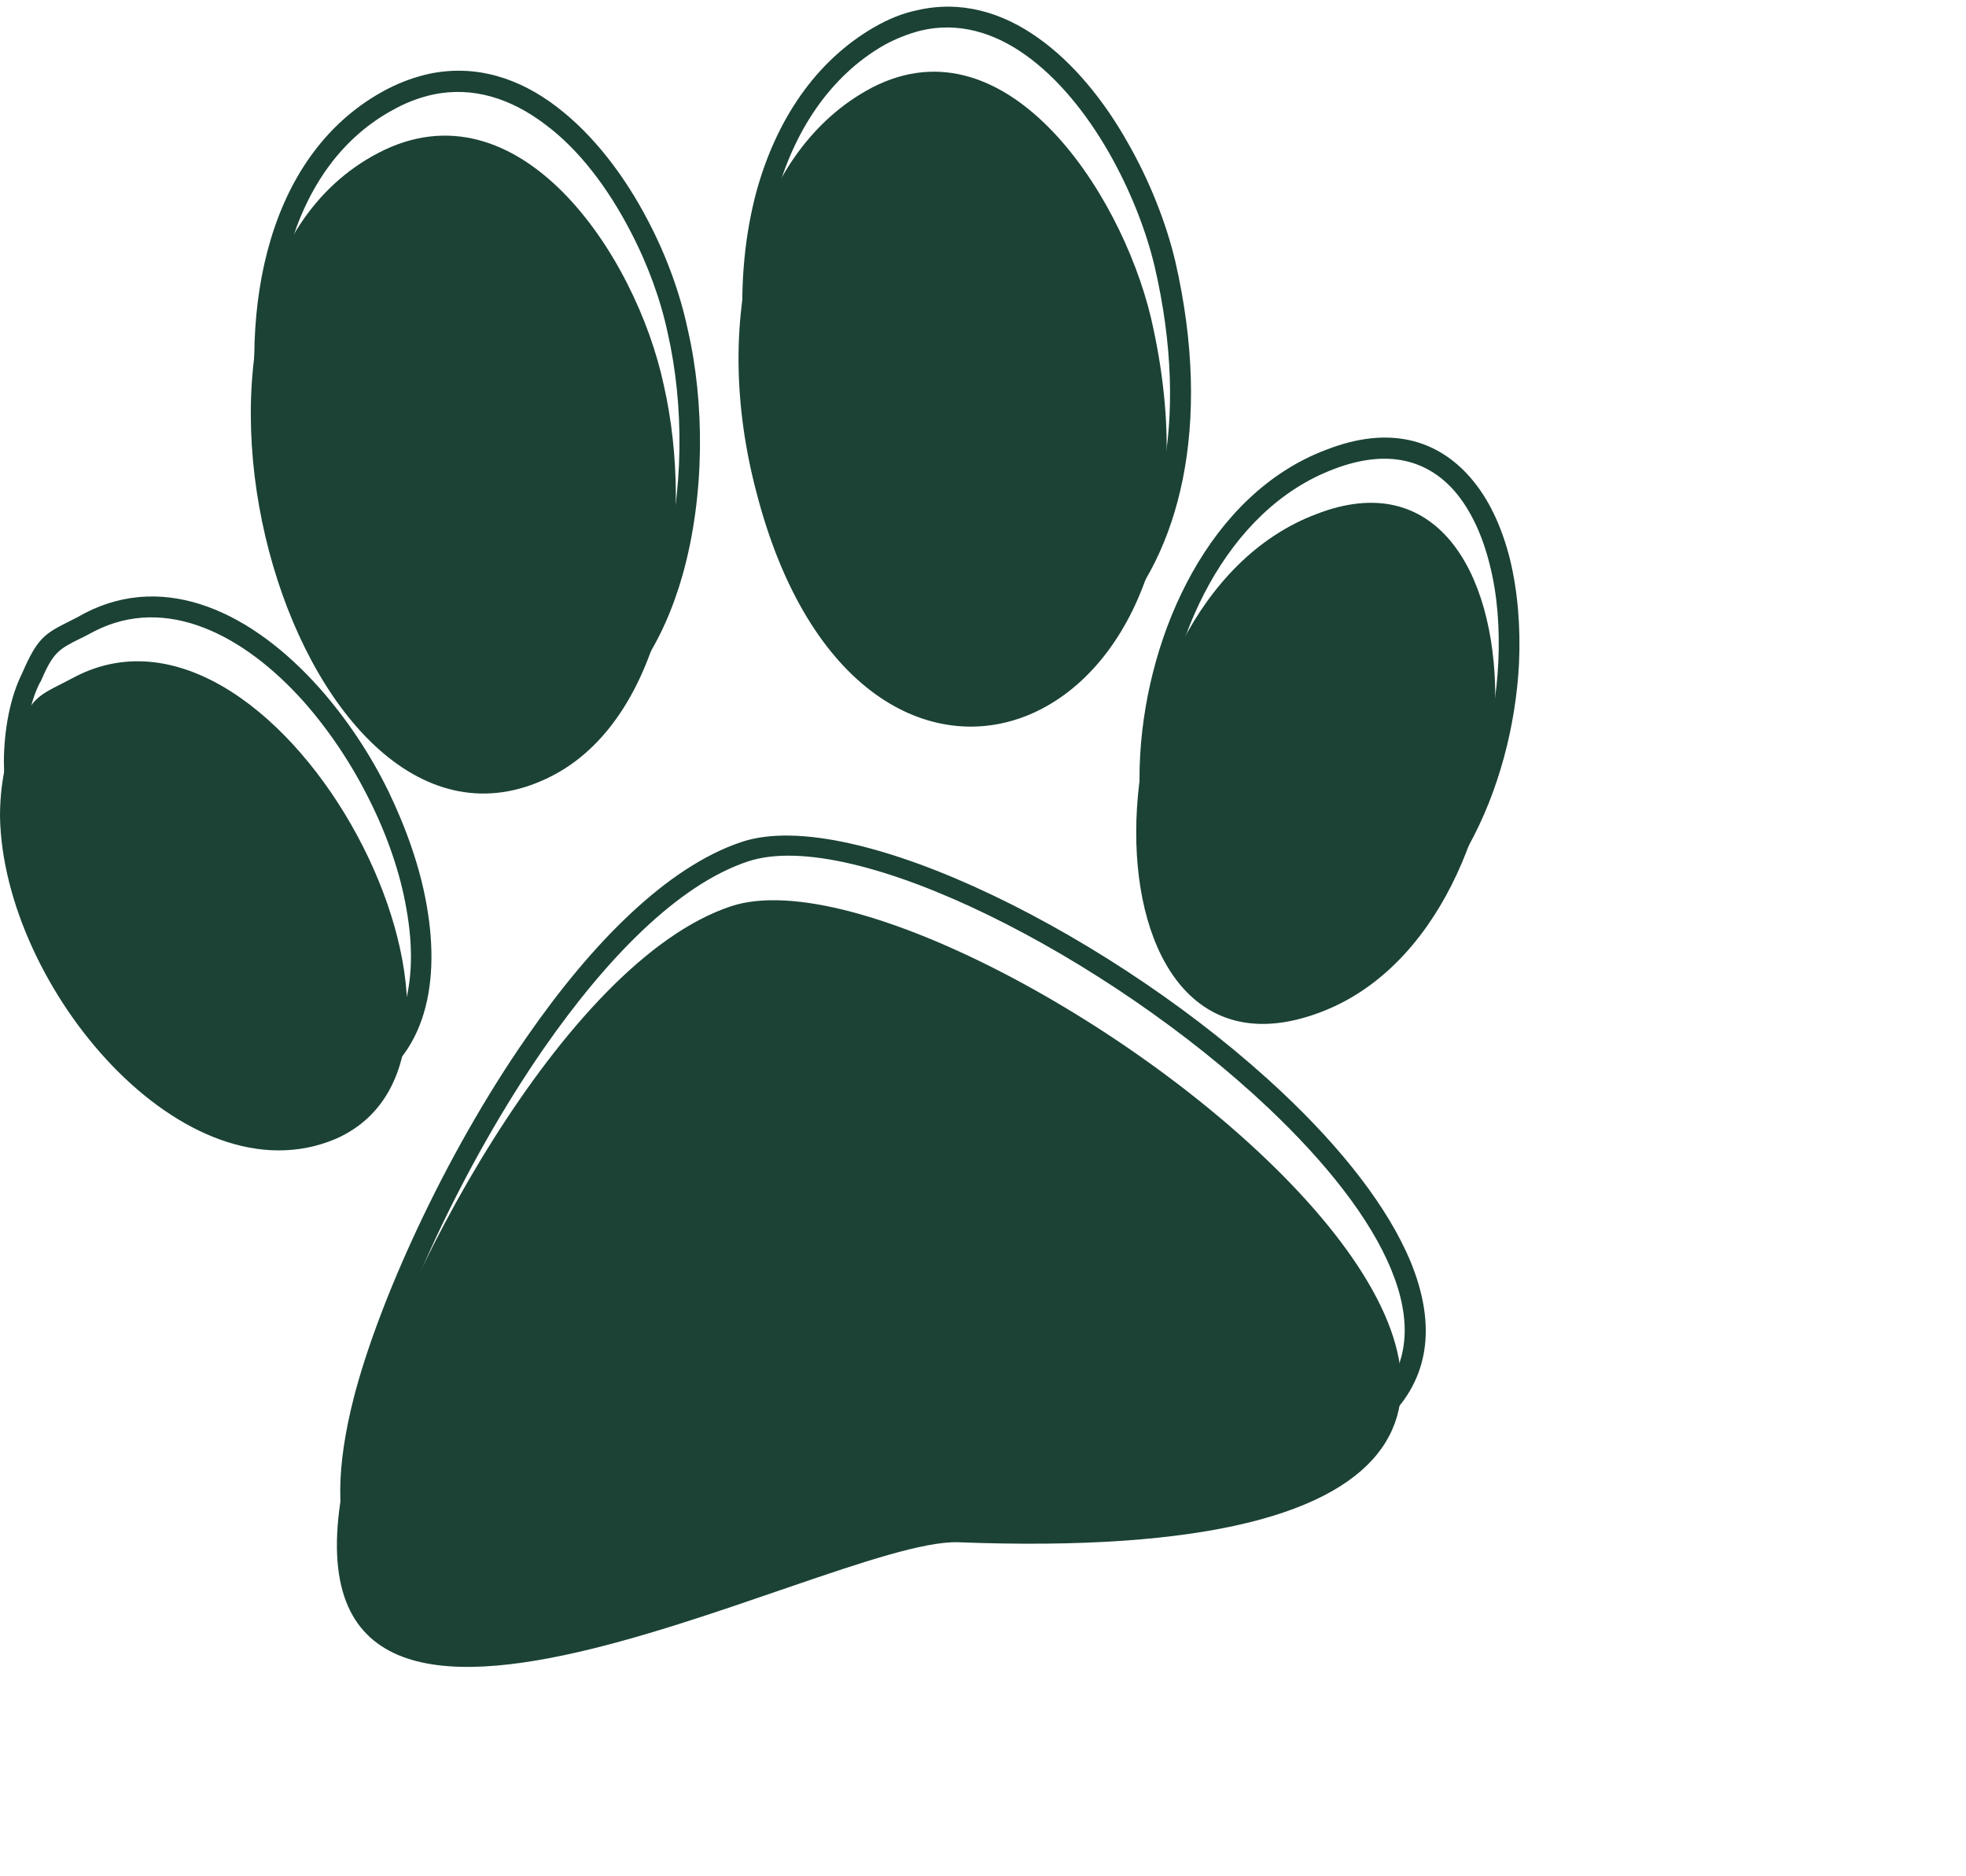
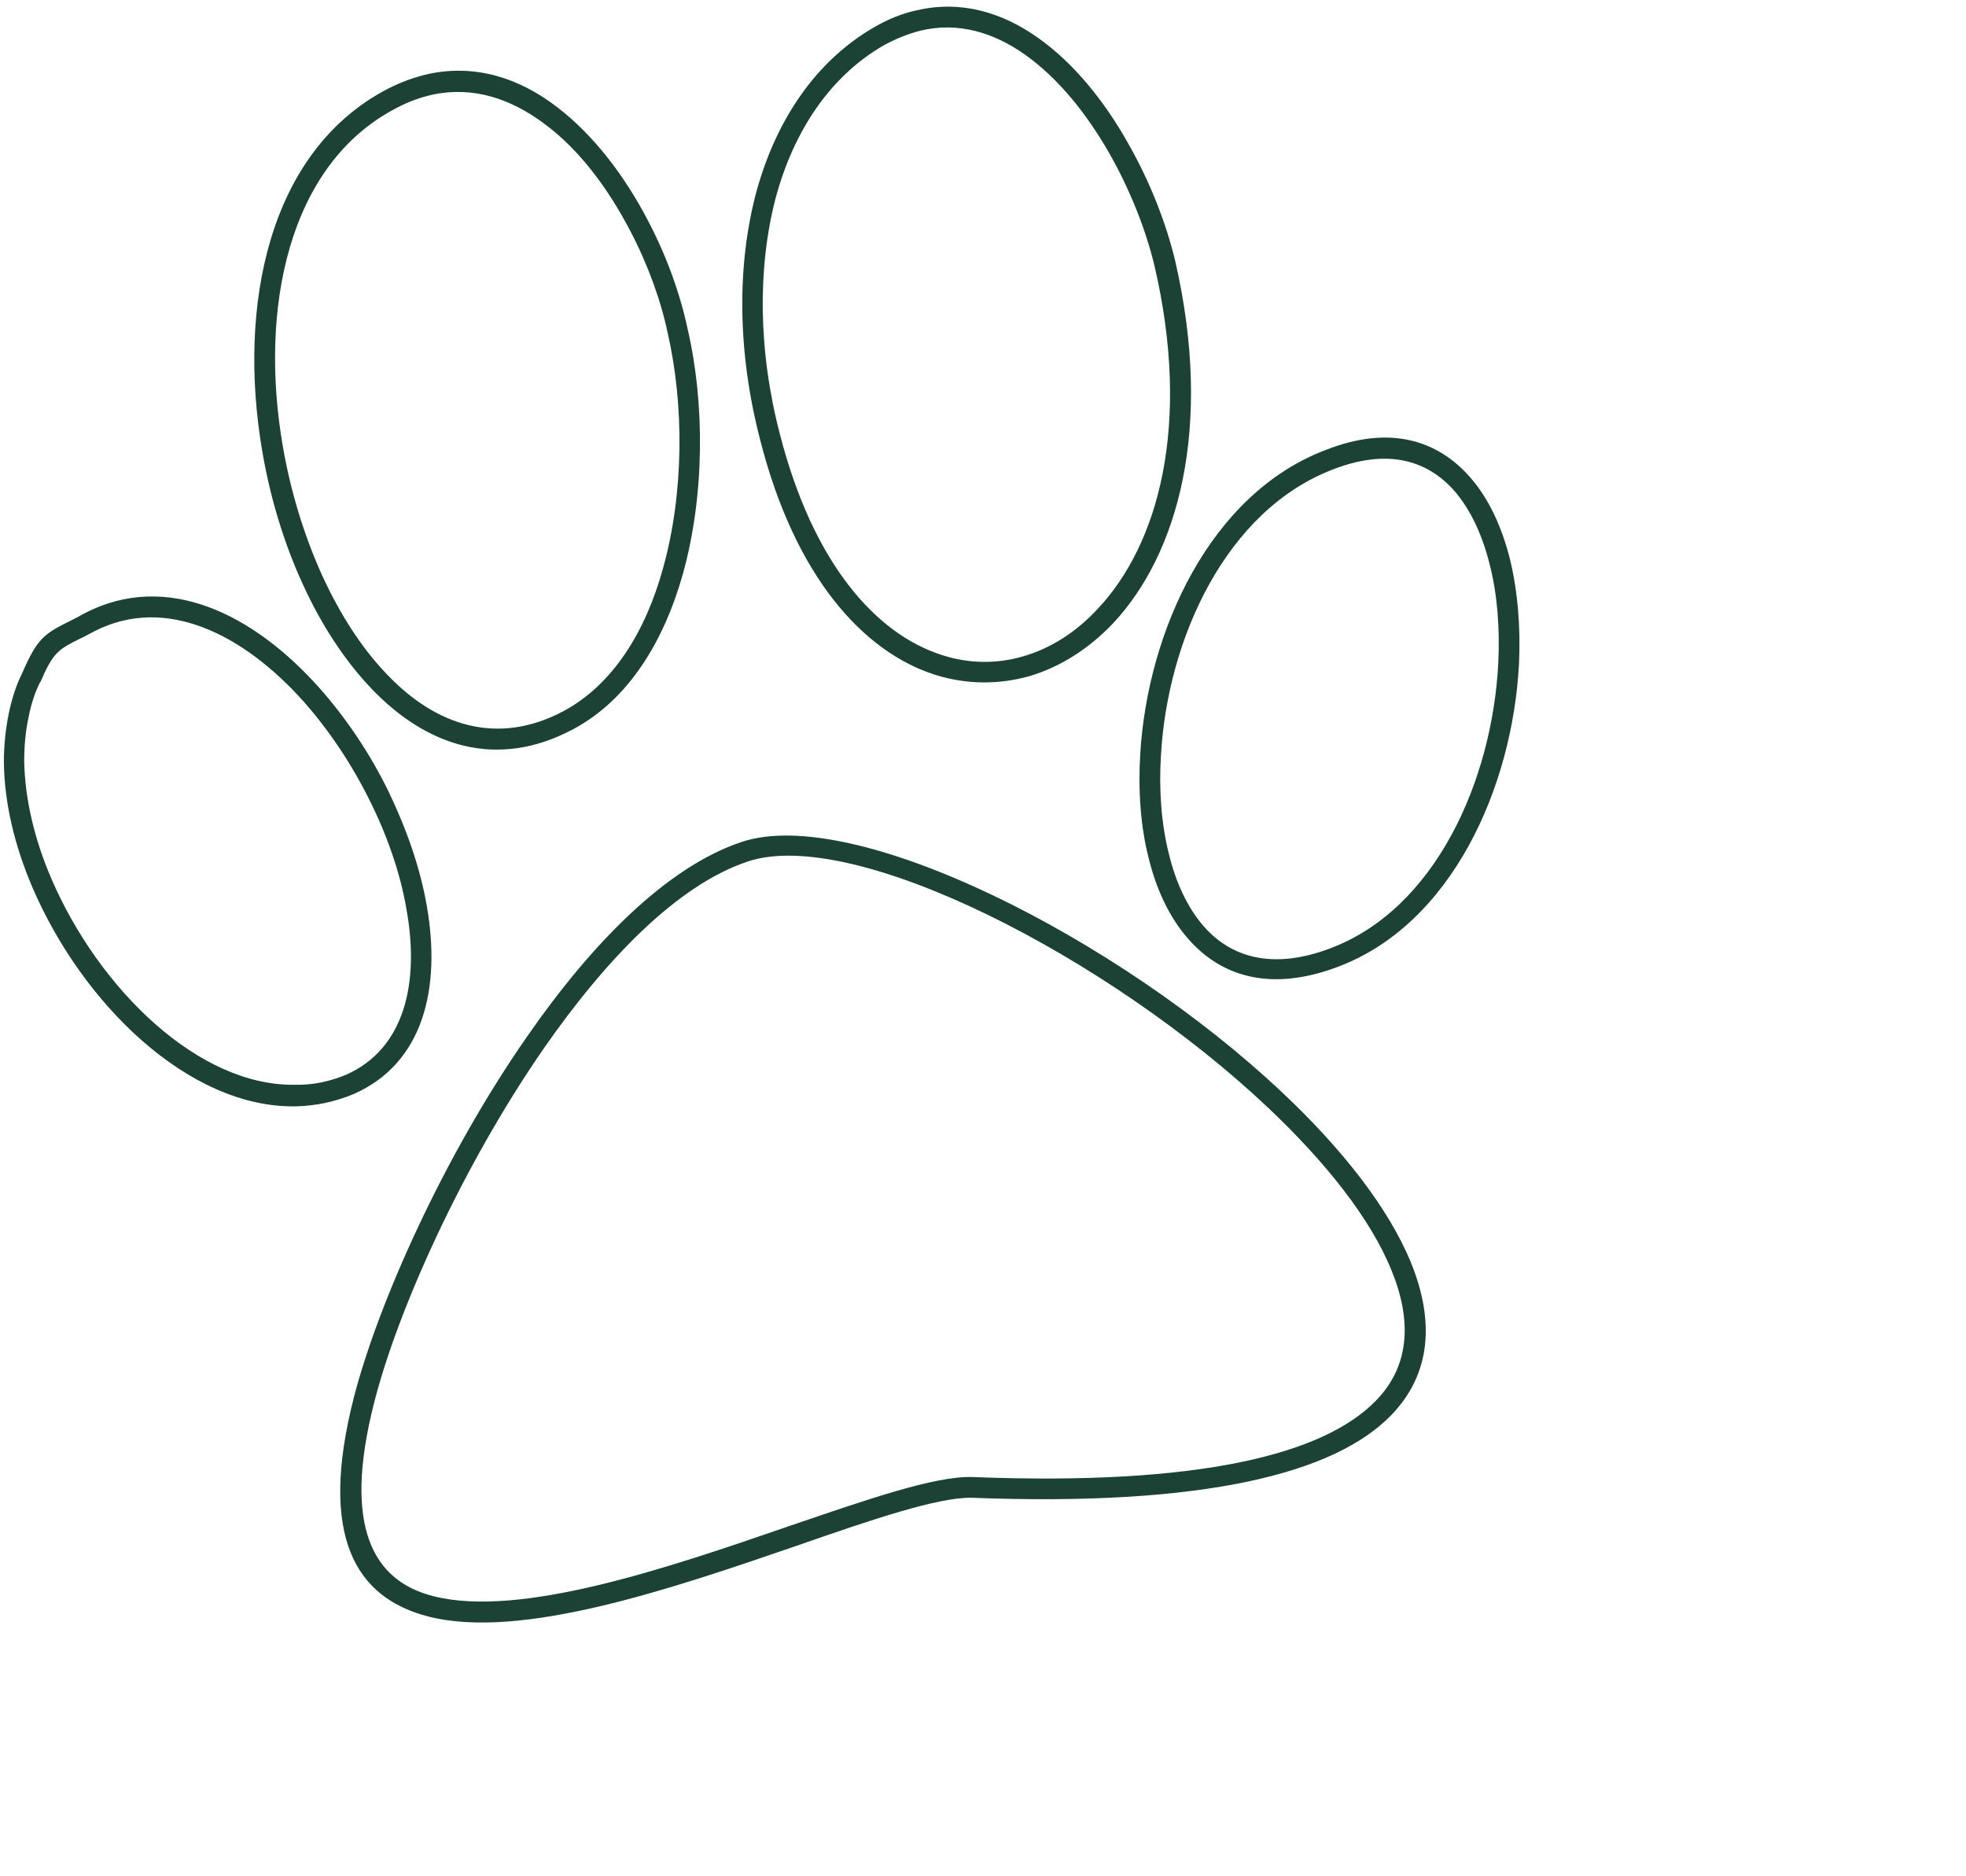
<svg xmlns="http://www.w3.org/2000/svg" fill="#000000" height="434.2" preserveAspectRatio="xMidYMid meet" version="1" viewBox="0.0 -1.6 455.2 434.2" width="455.2" zoomAndPan="magnify">
  <g>
    <g id="change1_1">
-       <path clip-rule="evenodd" d="M304.8,117.4c-55.1,20.7-56.4,136.8,0.7,115.4 C359.9,212.7,359.9,96,304.8,117.4L304.8,117.4z M175.1,112.2c24,93.4,114.1,57.7,91.4-40.2c-7.1-29.8-34.4-70.7-66.1-52.5 C174.4,34.4,164.7,72.7,175.1,112.2L175.1,112.2z M128.4,177.7c26.6-14.3,32.4-59,25.3-90.1c-6.5-30.5-33.7-70.7-66.1-53.8 C26.6,65.6,70,208.8,128.4,177.7L128.4,177.7z M169.2,208.2c-38.9,13-78.5,88.8-88.2,127.1c-24.6,97.3,109.6,19.4,140.7,20.1 C455.2,364.5,225.6,189.4,169.2,208.2L169.2,208.2z M77.8,262c45.4-20.1-12.3-131.6-60.3-107c-8.4,4.5-9.7,3.9-13.6,13 C1.3,173.2,0,180.3,0,187.4C0.7,227,42.8,276.9,77.8,262L77.8,262z" fill="#1b4235" fill-rule="evenodd" />
-     </g>
+       </g>
    <g id="change2_1">
      <path d="M308.8,107c-24.9,9.4-38.5,39.3-40,66.3c-0.5,8,0.1,15.8,1.8,22.6c1.6,6.7,4.3,12.5,8,16.8 c6.4,7.4,16.1,10.2,29.2,5.3l0,0c24.6-9.1,37.7-39,39.1-66c0.4-8.2-0.2-16-2-23c-1.7-6.8-4.4-12.6-8.1-16.9 C330.5,104.9,321.3,102.2,308.8,107L308.8,107z M264,173c1.7-28.5,16.2-60.4,43.1-70.5l0,0c14.6-5.7,25.7-2.3,33.3,6.4 c4.3,4.9,7.3,11.4,9.2,18.9c1.8,7.4,2.5,15.7,2.1,24.3c-1.5,28.6-15.6,60.4-42.2,70.2l0,0c-15.3,5.7-26.8,2.2-34.5-6.7 c-4.2-4.8-7.3-11.3-9.1-18.8C264.1,189.7,263.5,181.5,264,173L264,173z M180.6,99c7.7,29.9,22.2,46.1,37.4,51 c6.4,2.1,12.9,2.1,19,0.3c6.2-1.8,12.1-5.5,17.1-10.9c14.1-14.9,21.8-42.6,13.2-79.5l0,0c-2-8.3-5.6-17.5-10.5-26.1 c-5.2-9.1-11.8-17.3-19.4-22.7c-7.3-5.2-15.6-7.7-24.3-5.6c-2.7,0.7-5.6,1.8-8.5,3.4l0,0c-12.3,7.1-20.8,19.7-25,35.3 C175.4,60.3,175.5,79.5,180.6,99L180.6,99z M216.5,154.6c-16.6-5.3-32.4-22.6-40.5-54.4v0c-5.3-20.4-5.4-40.4-0.9-57.3 c4.6-16.8,13.8-30.4,27.3-38.2l0,0c3.3-1.9,6.5-3.2,9.8-3.9c10.2-2.4,19.8,0.4,28.2,6.4c8.2,5.8,15.3,14.6,20.7,24.2 c5.1,8.9,8.9,18.6,11,27.4h0c8.9,38.7,0.6,67.9-14.4,83.9c-5.7,6-12.3,10.1-19.3,12.2C231.3,156.9,223.8,156.9,216.5,154.6 L216.5,154.6z M130.5,163c11.5-6.2,19-18.5,23-33c4.9-17.5,4.9-37.9,1.1-54.5v0c-1.6-7.6-4.6-15.9-8.7-23.7 c-5.1-9.8-11.8-18.8-19.8-24.7c-7.7-5.8-16.5-8.8-25.9-6.8c-2.7,0.6-5.6,1.6-8.4,3.1C66.5,36.5,60,70.3,65.5,101.8 c1.8,10.4,4.9,20.5,9,29.6c4.1,9,9.2,17,15.1,23.1C100.8,166.3,115.1,171.2,130.5,163L130.5,163z M158.1,131.3 c-4.4,15.6-12.6,29.1-25.4,35.9l0,0c-17.6,9.4-33.9,4-46.7-9.4c-6.2-6.5-11.7-14.9-16-24.4c-4.3-9.4-7.5-20-9.3-30.7 C55,69.3,62.1,33.4,89.7,19c3.3-1.7,6.5-2.8,9.6-3.5c10.9-2.3,21,1,29.7,7.7c8.5,6.5,15.7,16,21.1,26.4c4.3,8.2,7.4,16.9,9.1,24.9 l0,0C163.2,91.7,163.2,113,158.1,131.3L158.1,131.3z M173.2,197.8c-16.3,5.4-32.9,22.6-47.3,43.3c-18.9,27.3-33.9,60.7-39.3,82.1 l0,0c-7.3,28.7-0.2,41.2,13.8,44.7c20.1,5.1,54.4-6.6,82.5-16.3c17.9-6.1,33.4-11.5,42.1-11.3h0c52.9,2.1,81.5-5.3,93.5-17.6 c8-8.1,8.4-18.7,3.7-30.2c-4.9-12.1-15.3-25.1-28.5-37.6C256.7,219.9,197.7,189.7,173.2,197.8L173.2,197.8z M122,238.4 c14.9-21.5,32.3-39.3,49.7-45.1c26-8.7,87.3,22.2,125.3,58.1c13.7,12.9,24.5,26.6,29.7,39.3c5.4,13.3,4.8,25.7-4.7,35.4 c-12.9,13.2-42.7,21.1-97.1,19l0,0c-7.8-0.1-22.9,5-40.4,11.1c-28.8,9.9-63.8,21.9-85.3,16.4c-16.8-4.3-25.5-18.4-17.3-50.6v0 C87.5,300.2,102.7,266.1,122,238.4L122,238.4z M80.1,247.2c13.6-6,17.1-21.3,14-38.4c-1.4-8.2-4.4-16.9-8.5-25.1 c-4.1-8.3-9.3-16.1-15.2-22.8c-14-15.7-32-24.8-48.5-16.4c-1.5,0.8-2.6,1.4-3.5,1.8l0,0c-4.8,2.4-6.1,3.1-9,9.9l-0.1,0.1 c-1.2,2.3-2.1,5.1-2.7,8.2c-0.7,3.2-1,6.7-1,10.2h0c0.2,8.8,2.4,18.1,6.3,27.1c5.5,12.8,14.1,24.9,24.1,33.7 c9.9,8.7,21.2,14.2,32.3,14C72.3,249.6,76.2,248.8,80.1,247.2L80.1,247.2z M98.8,208c3.4,19.2-0.8,36.5-16.8,43.6l0,0 c-4.5,1.9-9,2.8-13.6,2.9c-12.4,0.2-24.8-5.8-35.5-15.2c-10.6-9.3-19.6-22-25.4-35.5c-4.1-9.6-6.5-19.5-6.6-29l0,0 c0-3.8,0.4-7.6,1.1-11.1c0.7-3.4,1.7-6.6,3.1-9.4h0c3.6-8.3,5.2-9.2,11.2-12.2l0,0c1-0.5,2.2-1.1,3.4-1.8l0,0 c18.9-9.7,38.9,0.1,54.3,17.4c6.2,7,11.7,15.2,15.9,23.8C94.1,190.2,97.3,199.3,98.8,208L98.8,208z" fill="#1b4235" />
    </g>
  </g>
</svg>